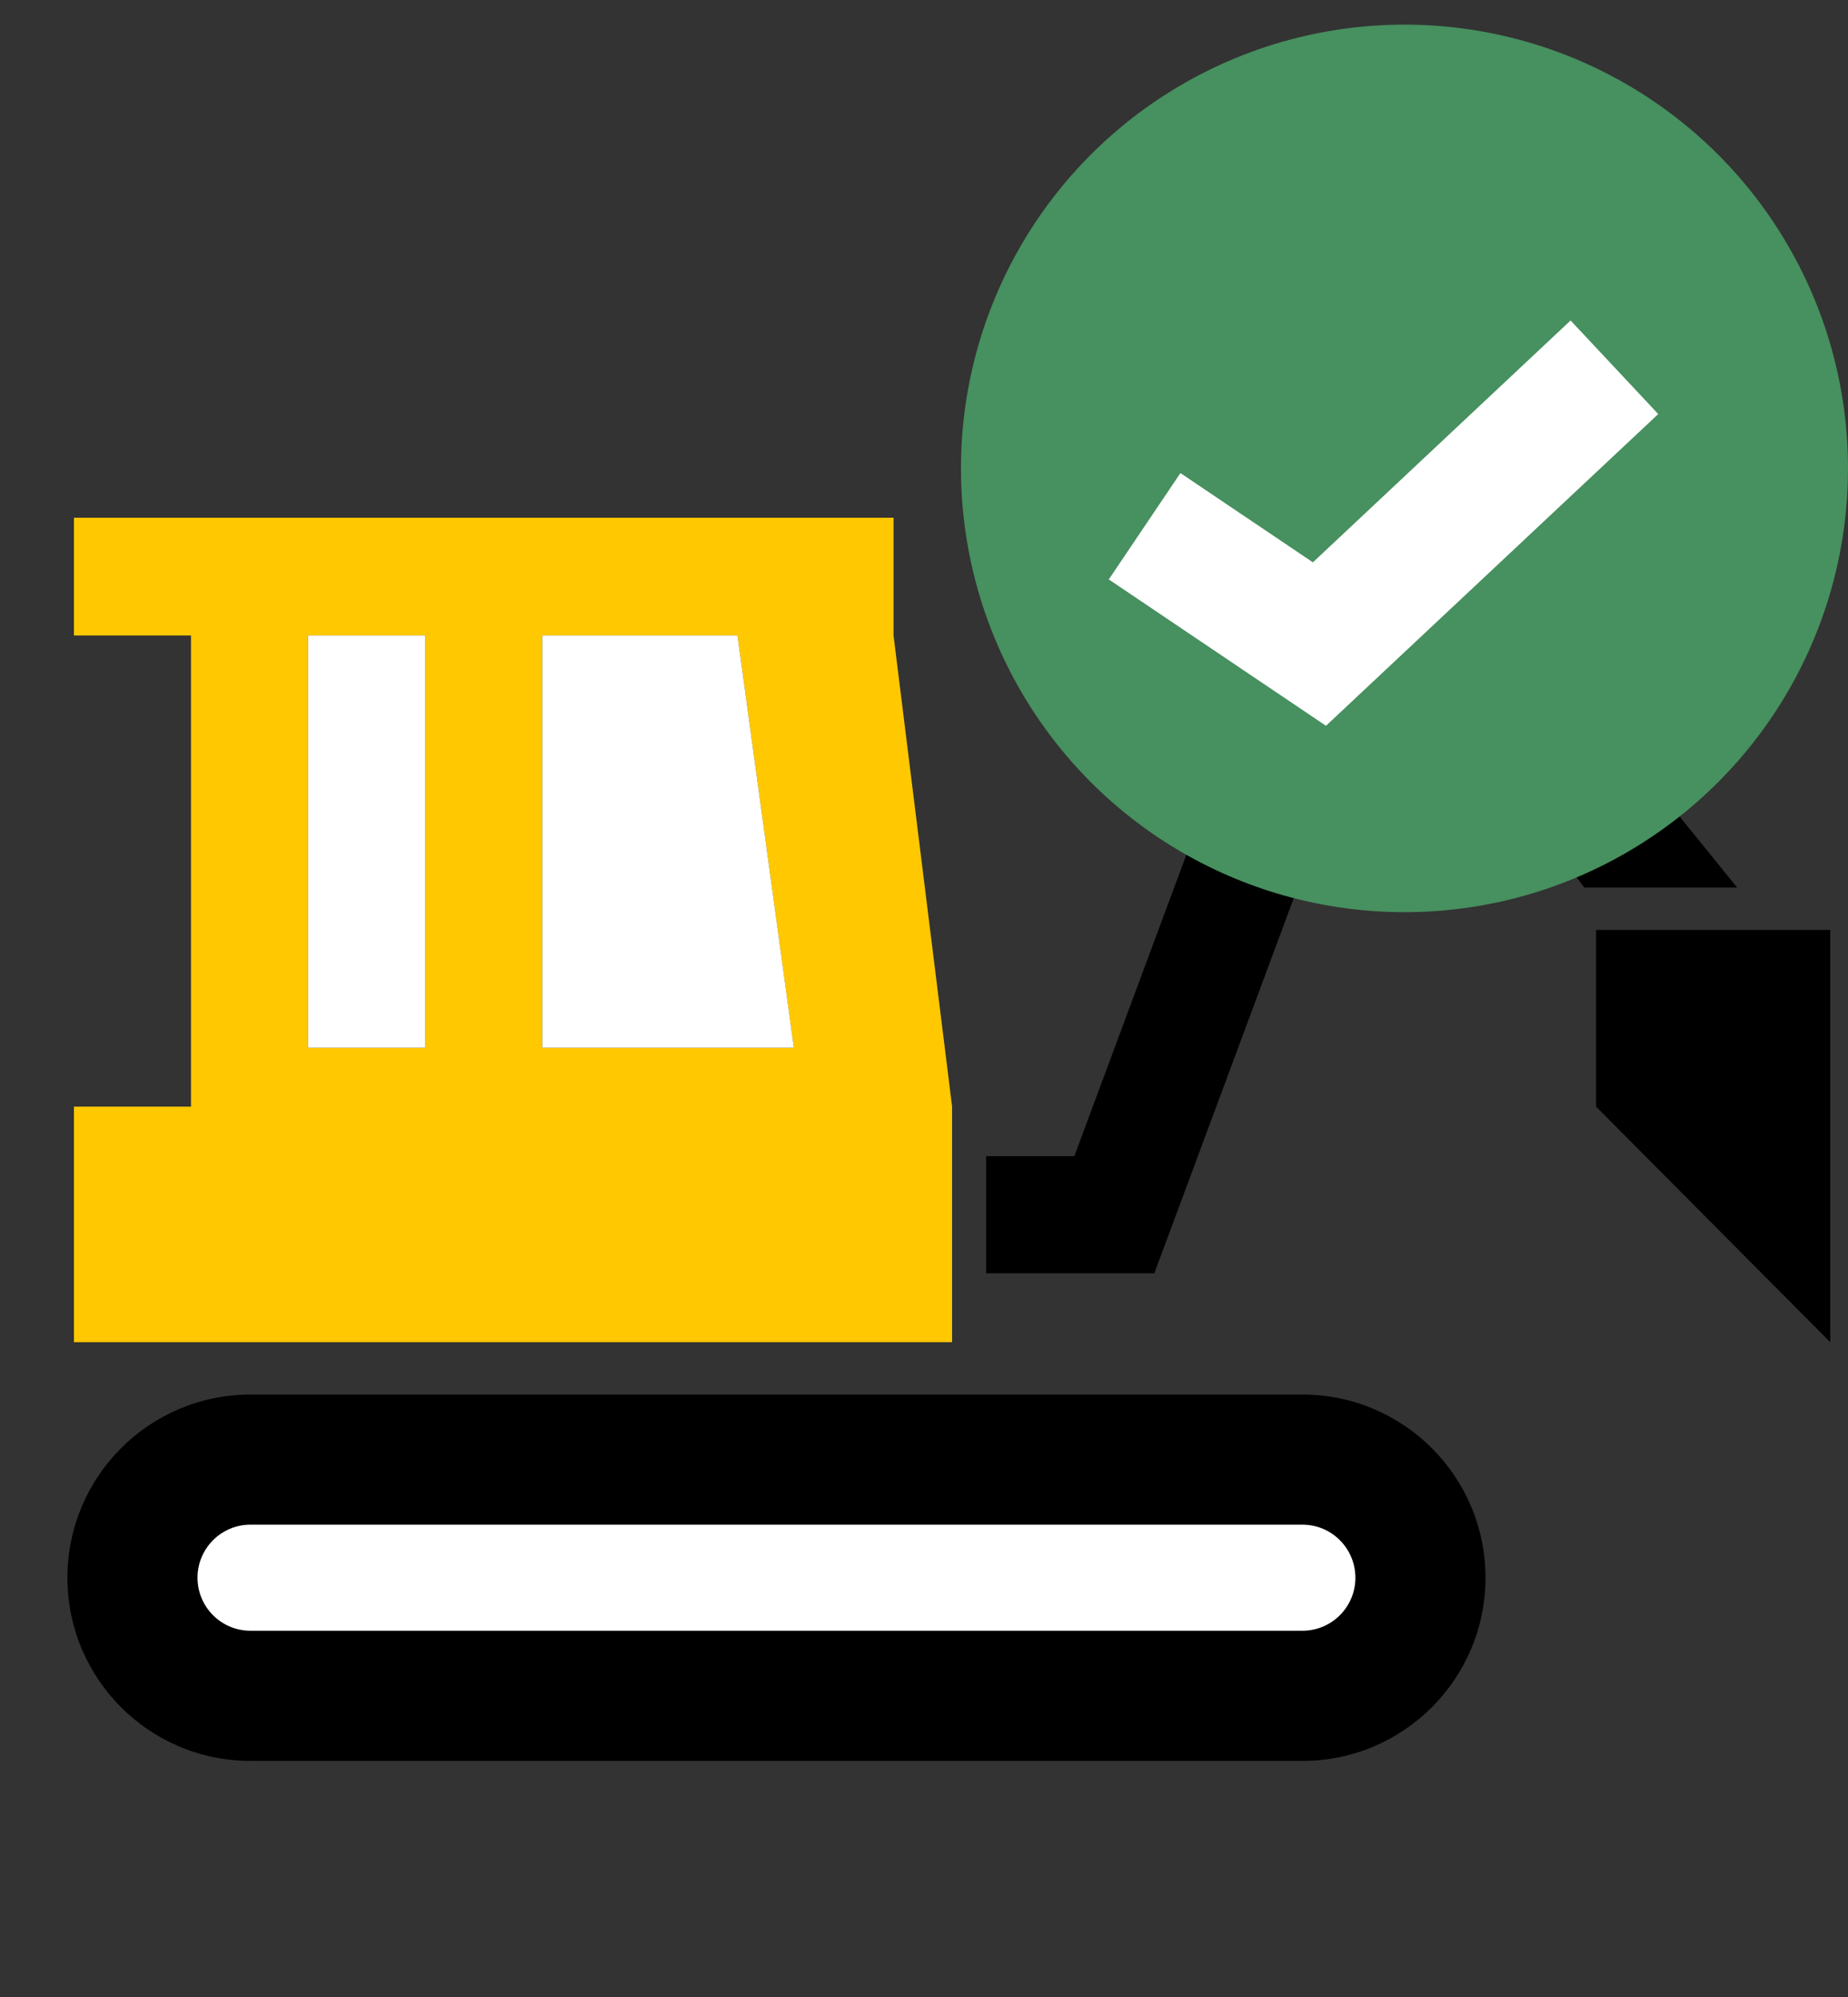
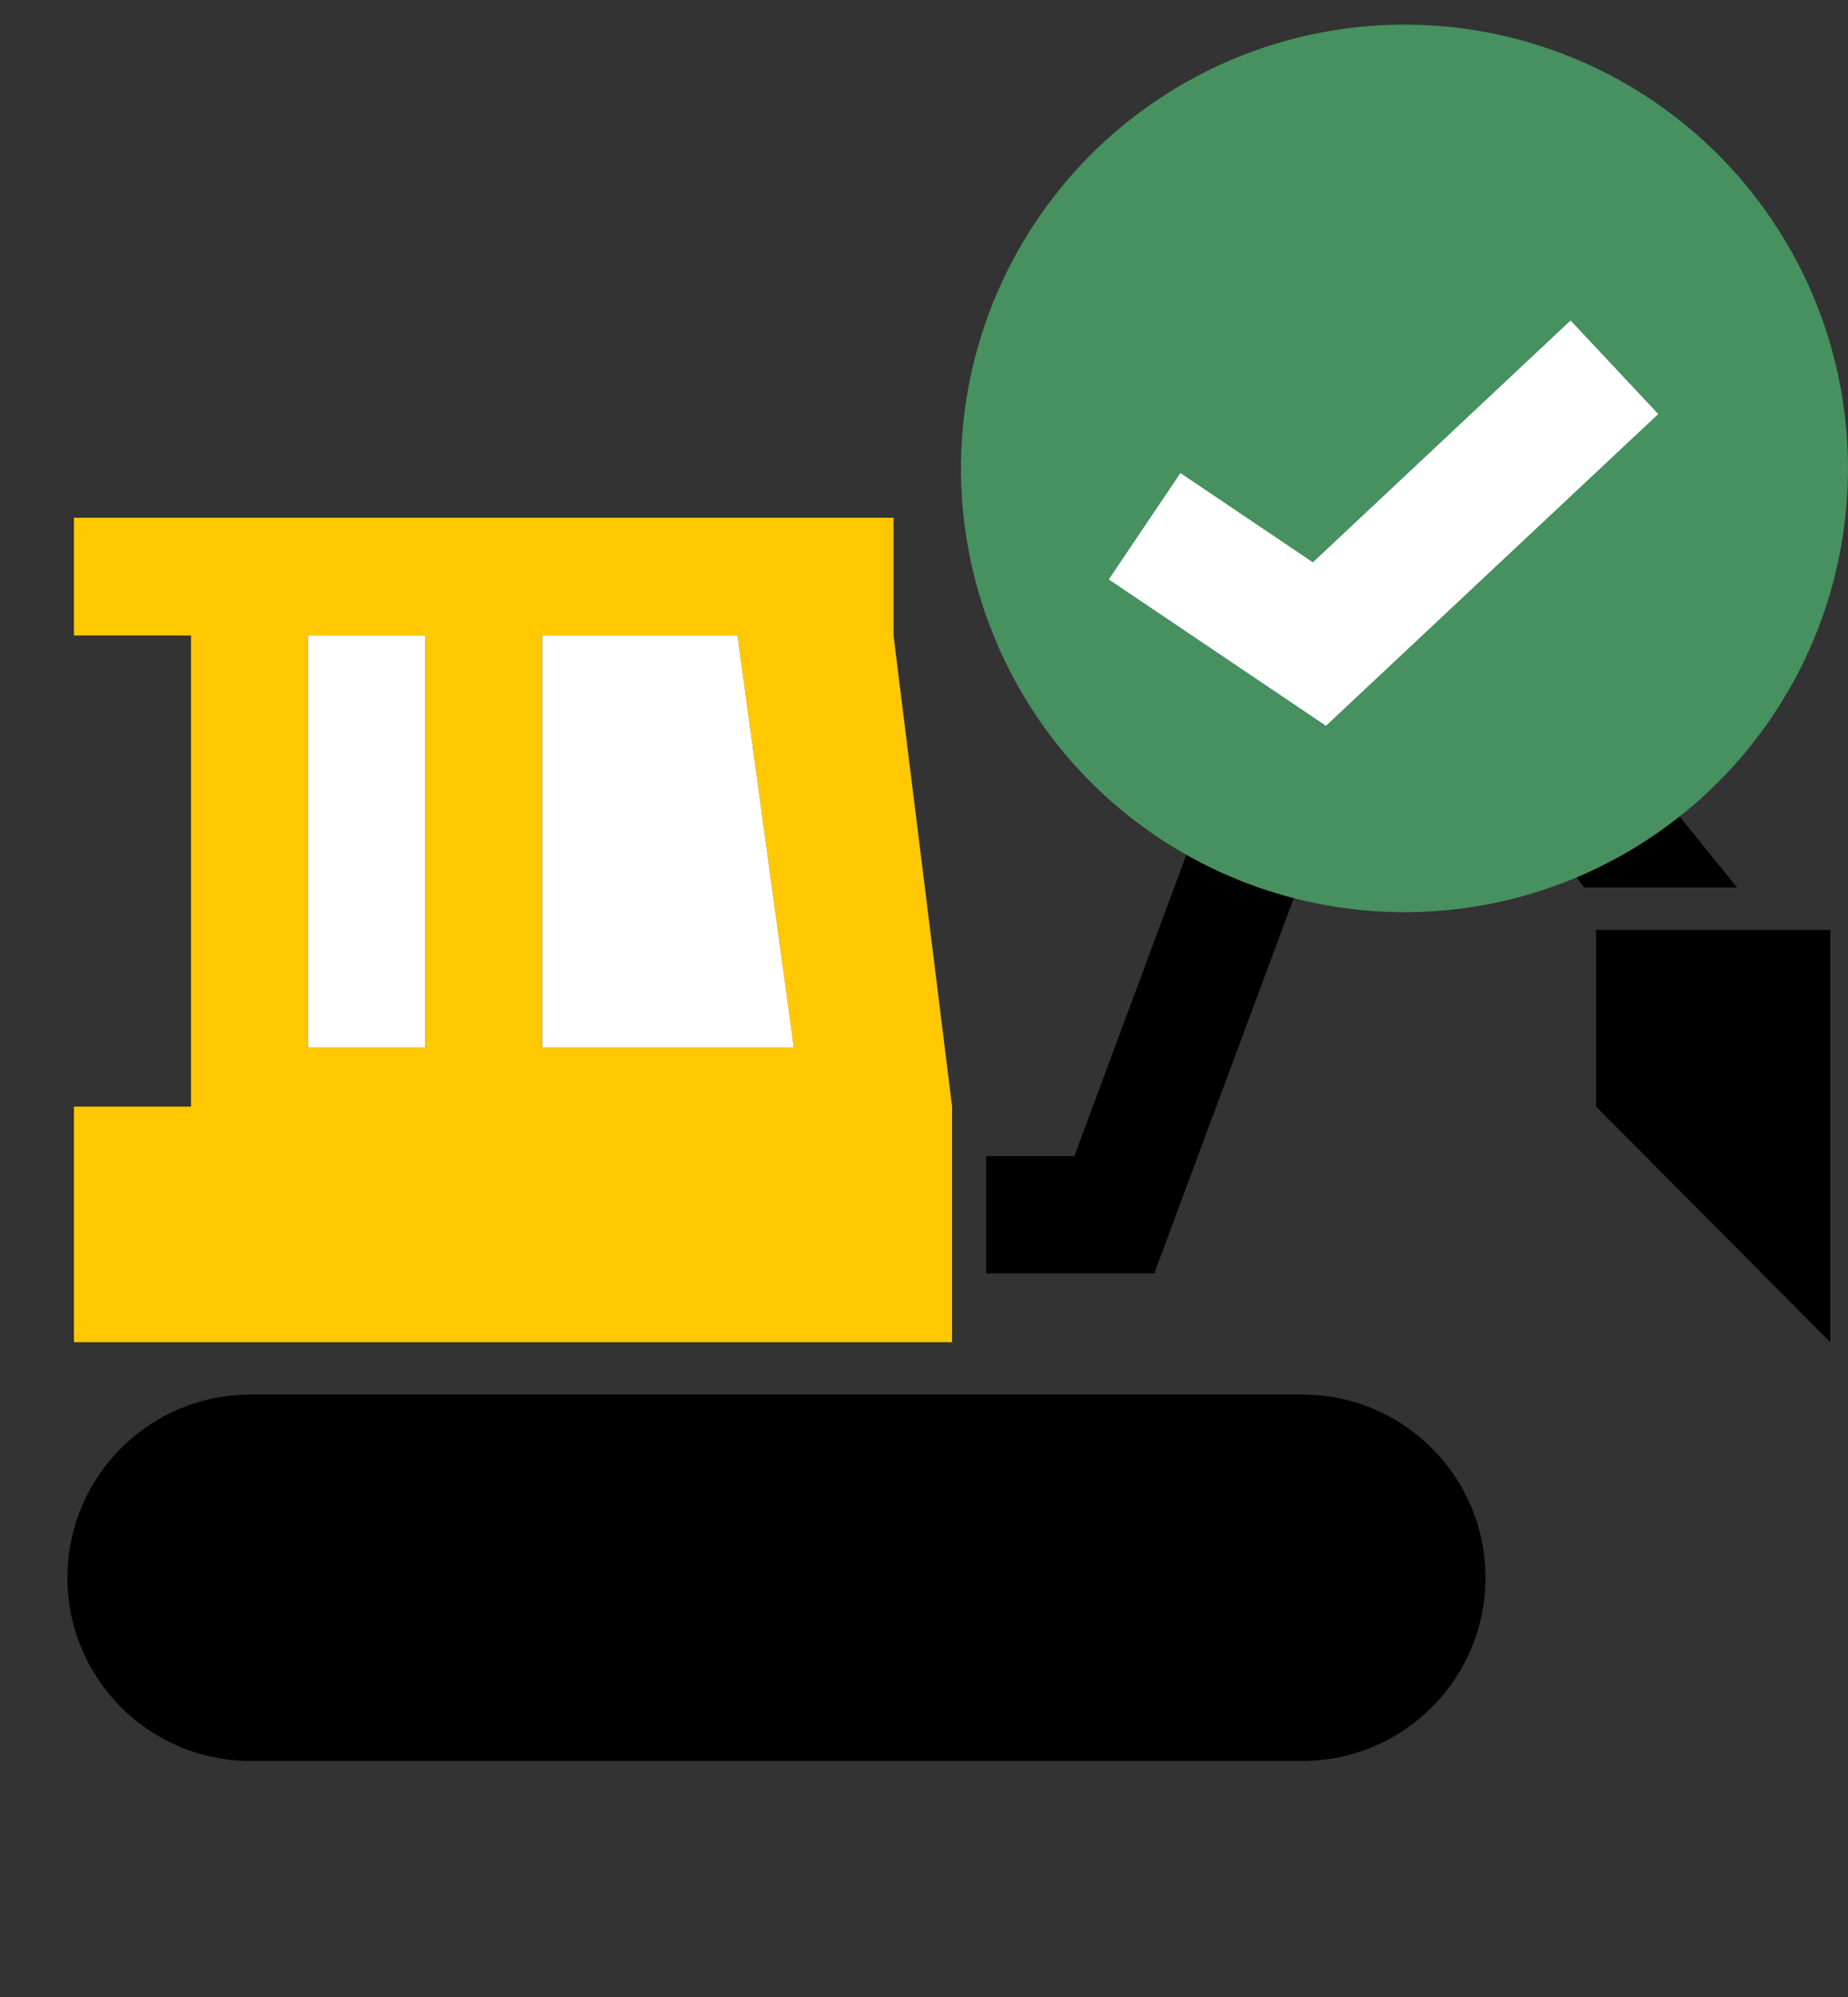
<svg xmlns="http://www.w3.org/2000/svg" width="25" height="27" viewBox="0 0 25 27" fill="none">
  <rect x="0" y="0" width="25" height="27" fill="#333333" stroke="none" />
  <path d="M3.388 18.855H17.62C18.987 18.855 20.096 19.963 20.096 21.331C20.096 22.699 18.987 23.808 17.62 23.808H3.388C2.021 23.808 0.912 22.699 0.912 21.332C0.912 19.963 2.021 18.855 3.388 18.855Z" fill="black" />
  <path fill-rule="evenodd" clip-rule="evenodd" d="M12.088 8.592L12.88 14.962V18.147H1V14.962H2.584V8.592H1V7H12.088V8.592ZM4.168 8.592V14.166H5.752V8.592H4.168ZM7.336 14.166V8.592H9.977L10.738 14.166H7.336Z" fill="#FFC800" />
-   <path d="M3.388 20.614C2.993 20.614 2.672 20.935 2.672 21.331C2.672 21.727 2.993 22.048 3.388 22.048H17.62C18.015 22.048 18.336 21.727 18.336 21.332C18.336 20.935 18.015 20.614 17.62 20.614H3.388Z" fill="white" />
  <path fill-rule="evenodd" clip-rule="evenodd" d="M4.168 8.592V14.166H5.752V8.592H4.168Z" fill="white" />
  <path fill-rule="evenodd" clip-rule="evenodd" d="M7.336 8.592V14.166H10.739L9.977 8.592H7.336Z" fill="white" />
  <path d="M21.592 12.573H24.76V18.147L21.592 14.962V12.573Z" fill="black" />
  <path d="M21.432 12L20.371 10.584H18.082L15.616 17.215H13.341V15.631H14.534L17 9H21.07L23.5 12H21.432Z" fill="black" />
  <circle r="6" transform="matrix(-1 0 0 1 19 6.333)" fill="#47905F" />
  <path d="M15.969 6.396L15 7.834L17.938 9.813L22.433 5.598L21.247 4.333L17.761 7.603L15.969 6.396Z" fill="white" />
</svg>